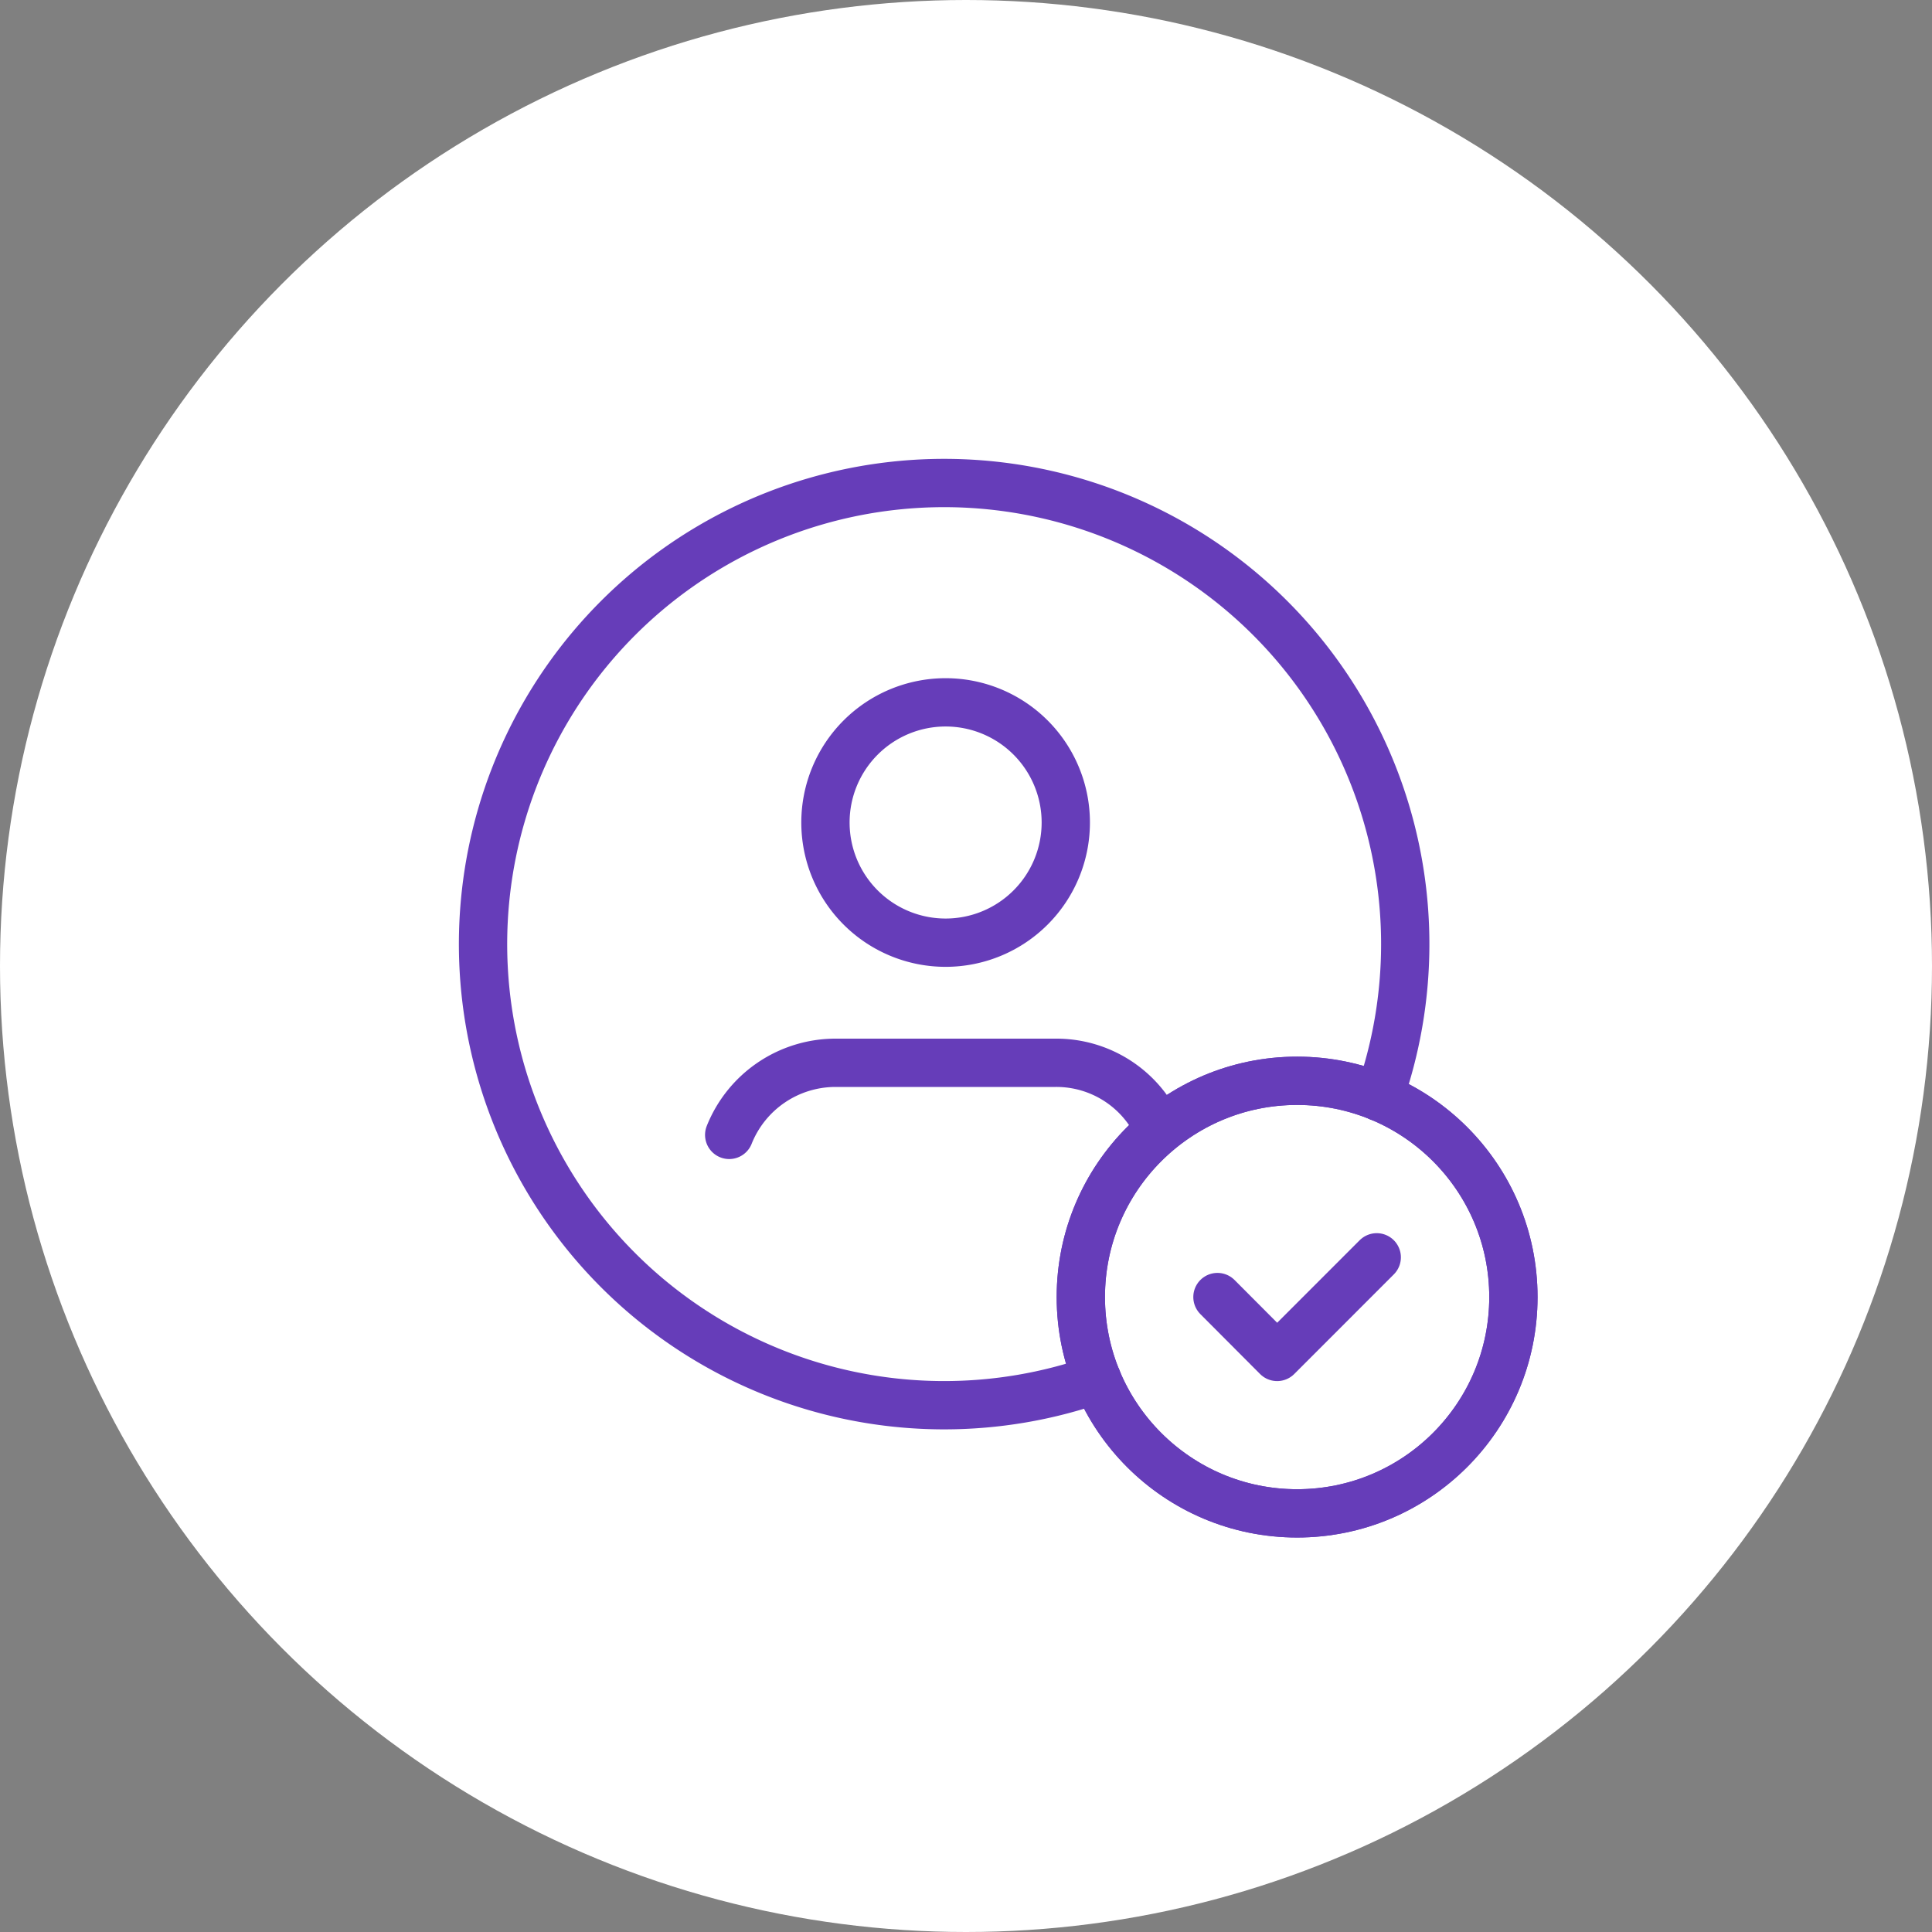
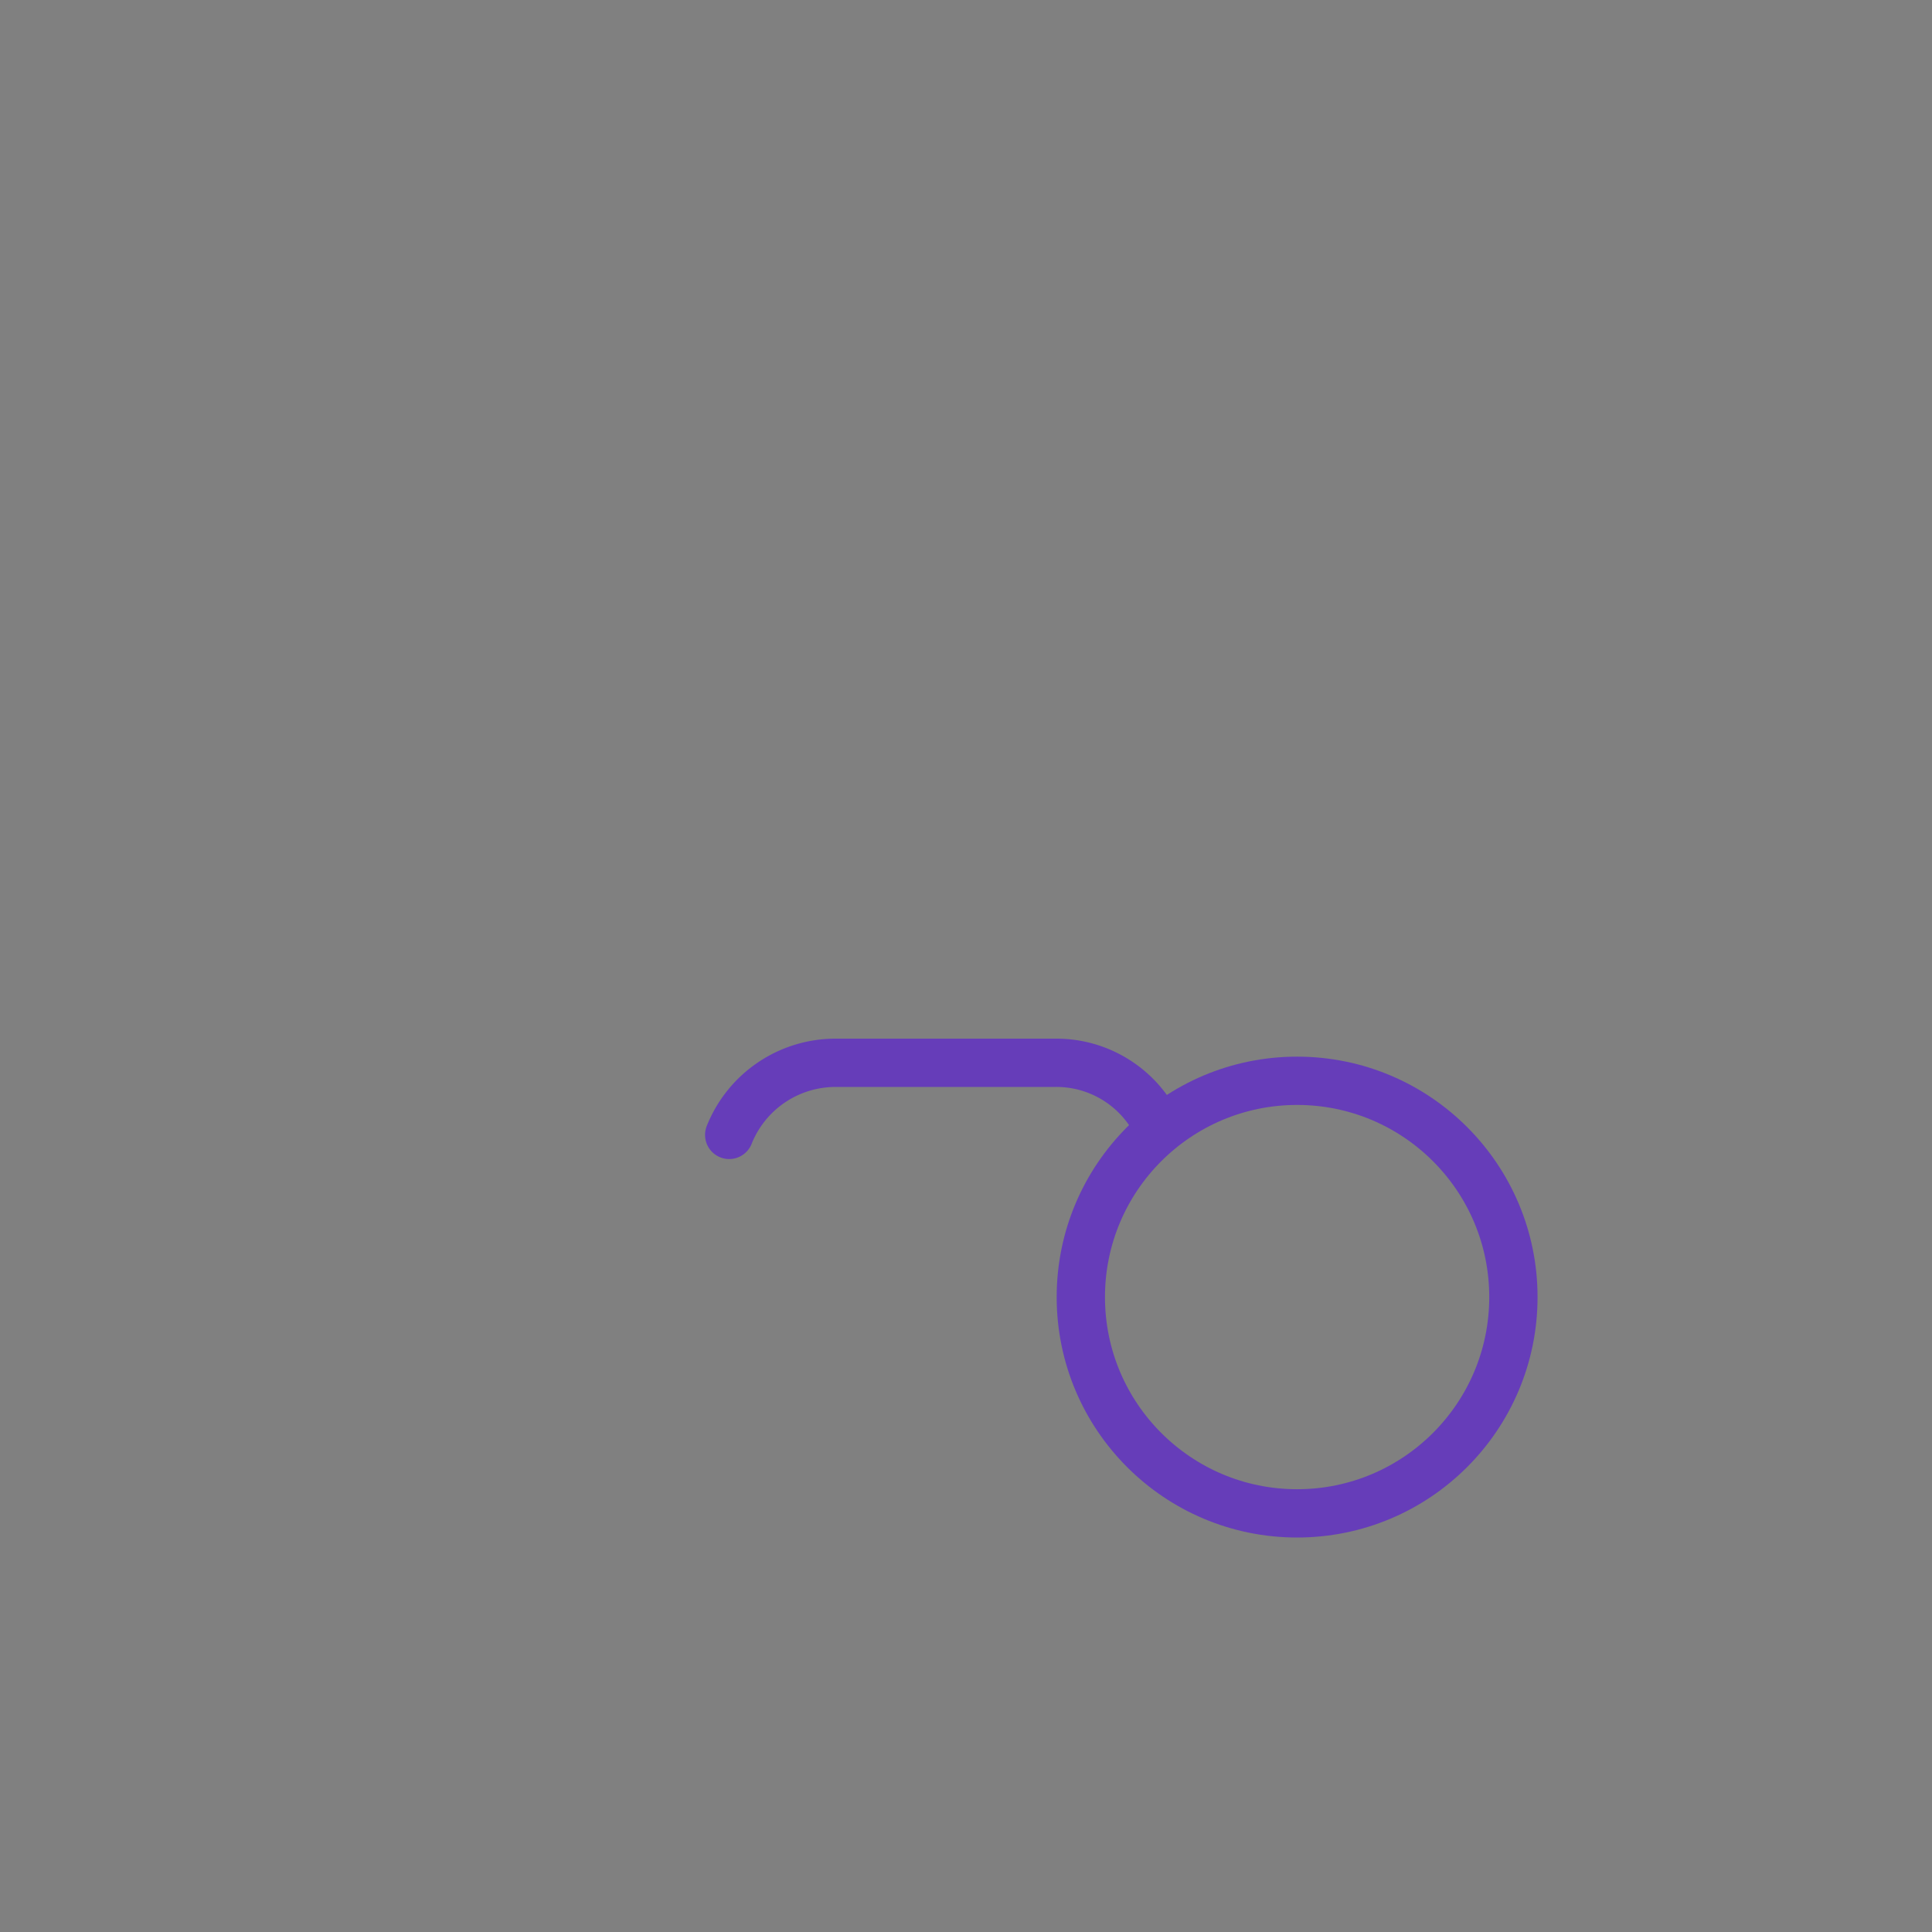
<svg xmlns="http://www.w3.org/2000/svg" width="60" height="60" viewBox="0 0 60 60">
  <rect x="0" y="0" width="60" height="60" fill="#808080" stroke="none" />
  <g id="Group_129133" data-name="Group 129133" transform="translate(-14962 -13809)">
-     <circle id="Ellipse_40397" data-name="Ellipse 40397" cx="30" cy="30" r="30" transform="translate(14962 13809)" fill="#fff" />
    <g id="Group_129126" data-name="Group 129126" transform="translate(14974.059 13821.059)">
      <circle id="Ellipse_43763" data-name="Ellipse 43763" cx="6.717" cy="6.717" r="6.717" transform="translate(21.507 21.506)" fill="none" stroke="#663db9" stroke-linecap="round" stroke-linejoin="round" stroke-width="1.5" />
-       <path id="Path_226698" data-name="Path 226698" d="M30.772,22.01a14.32,14.32,0,1,0-8.761,8.761" transform="translate(0 0)" fill="none" stroke="#663db9" stroke-linecap="round" stroke-linejoin="round" stroke-width="1.5" />
-       <path id="Path_226699" data-name="Path 226699" d="M13.008,7a3.732,3.732,0,1,1-3.732,3.732A3.732,3.732,0,0,1,13.008,7" transform="translate(4.3 2.753)" fill="none" stroke="#663db9" stroke-linecap="round" stroke-linejoin="round" stroke-width="1.5" />
      <path id="Path_226700" data-name="Path 226700" d="M20.851,15.753a3.49,3.49,0,0,0-3.213-2.086H10.795a3.557,3.557,0,0,0-3.3,2.239" transform="translate(3.092 7.28)" fill="none" stroke="#663db9" stroke-linecap="round" stroke-linejoin="round" stroke-width="1.5" />
-       <circle id="Ellipse_43764" data-name="Ellipse 43764" cx="6.717" cy="6.717" r="6.717" transform="translate(21.507 21.506)" fill="none" stroke="#663db9" stroke-linecap="round" stroke-linejoin="round" stroke-width="1.5" />
-       <path id="Path_226701" data-name="Path 226701" d="M21.476,17.266,18.383,20.36,16.529,18.5" transform="translate(9.221 9.722)" fill="none" stroke="#663db9" stroke-linecap="round" stroke-linejoin="round" stroke-width="1.5" />
    </g>
  </g>
</svg>